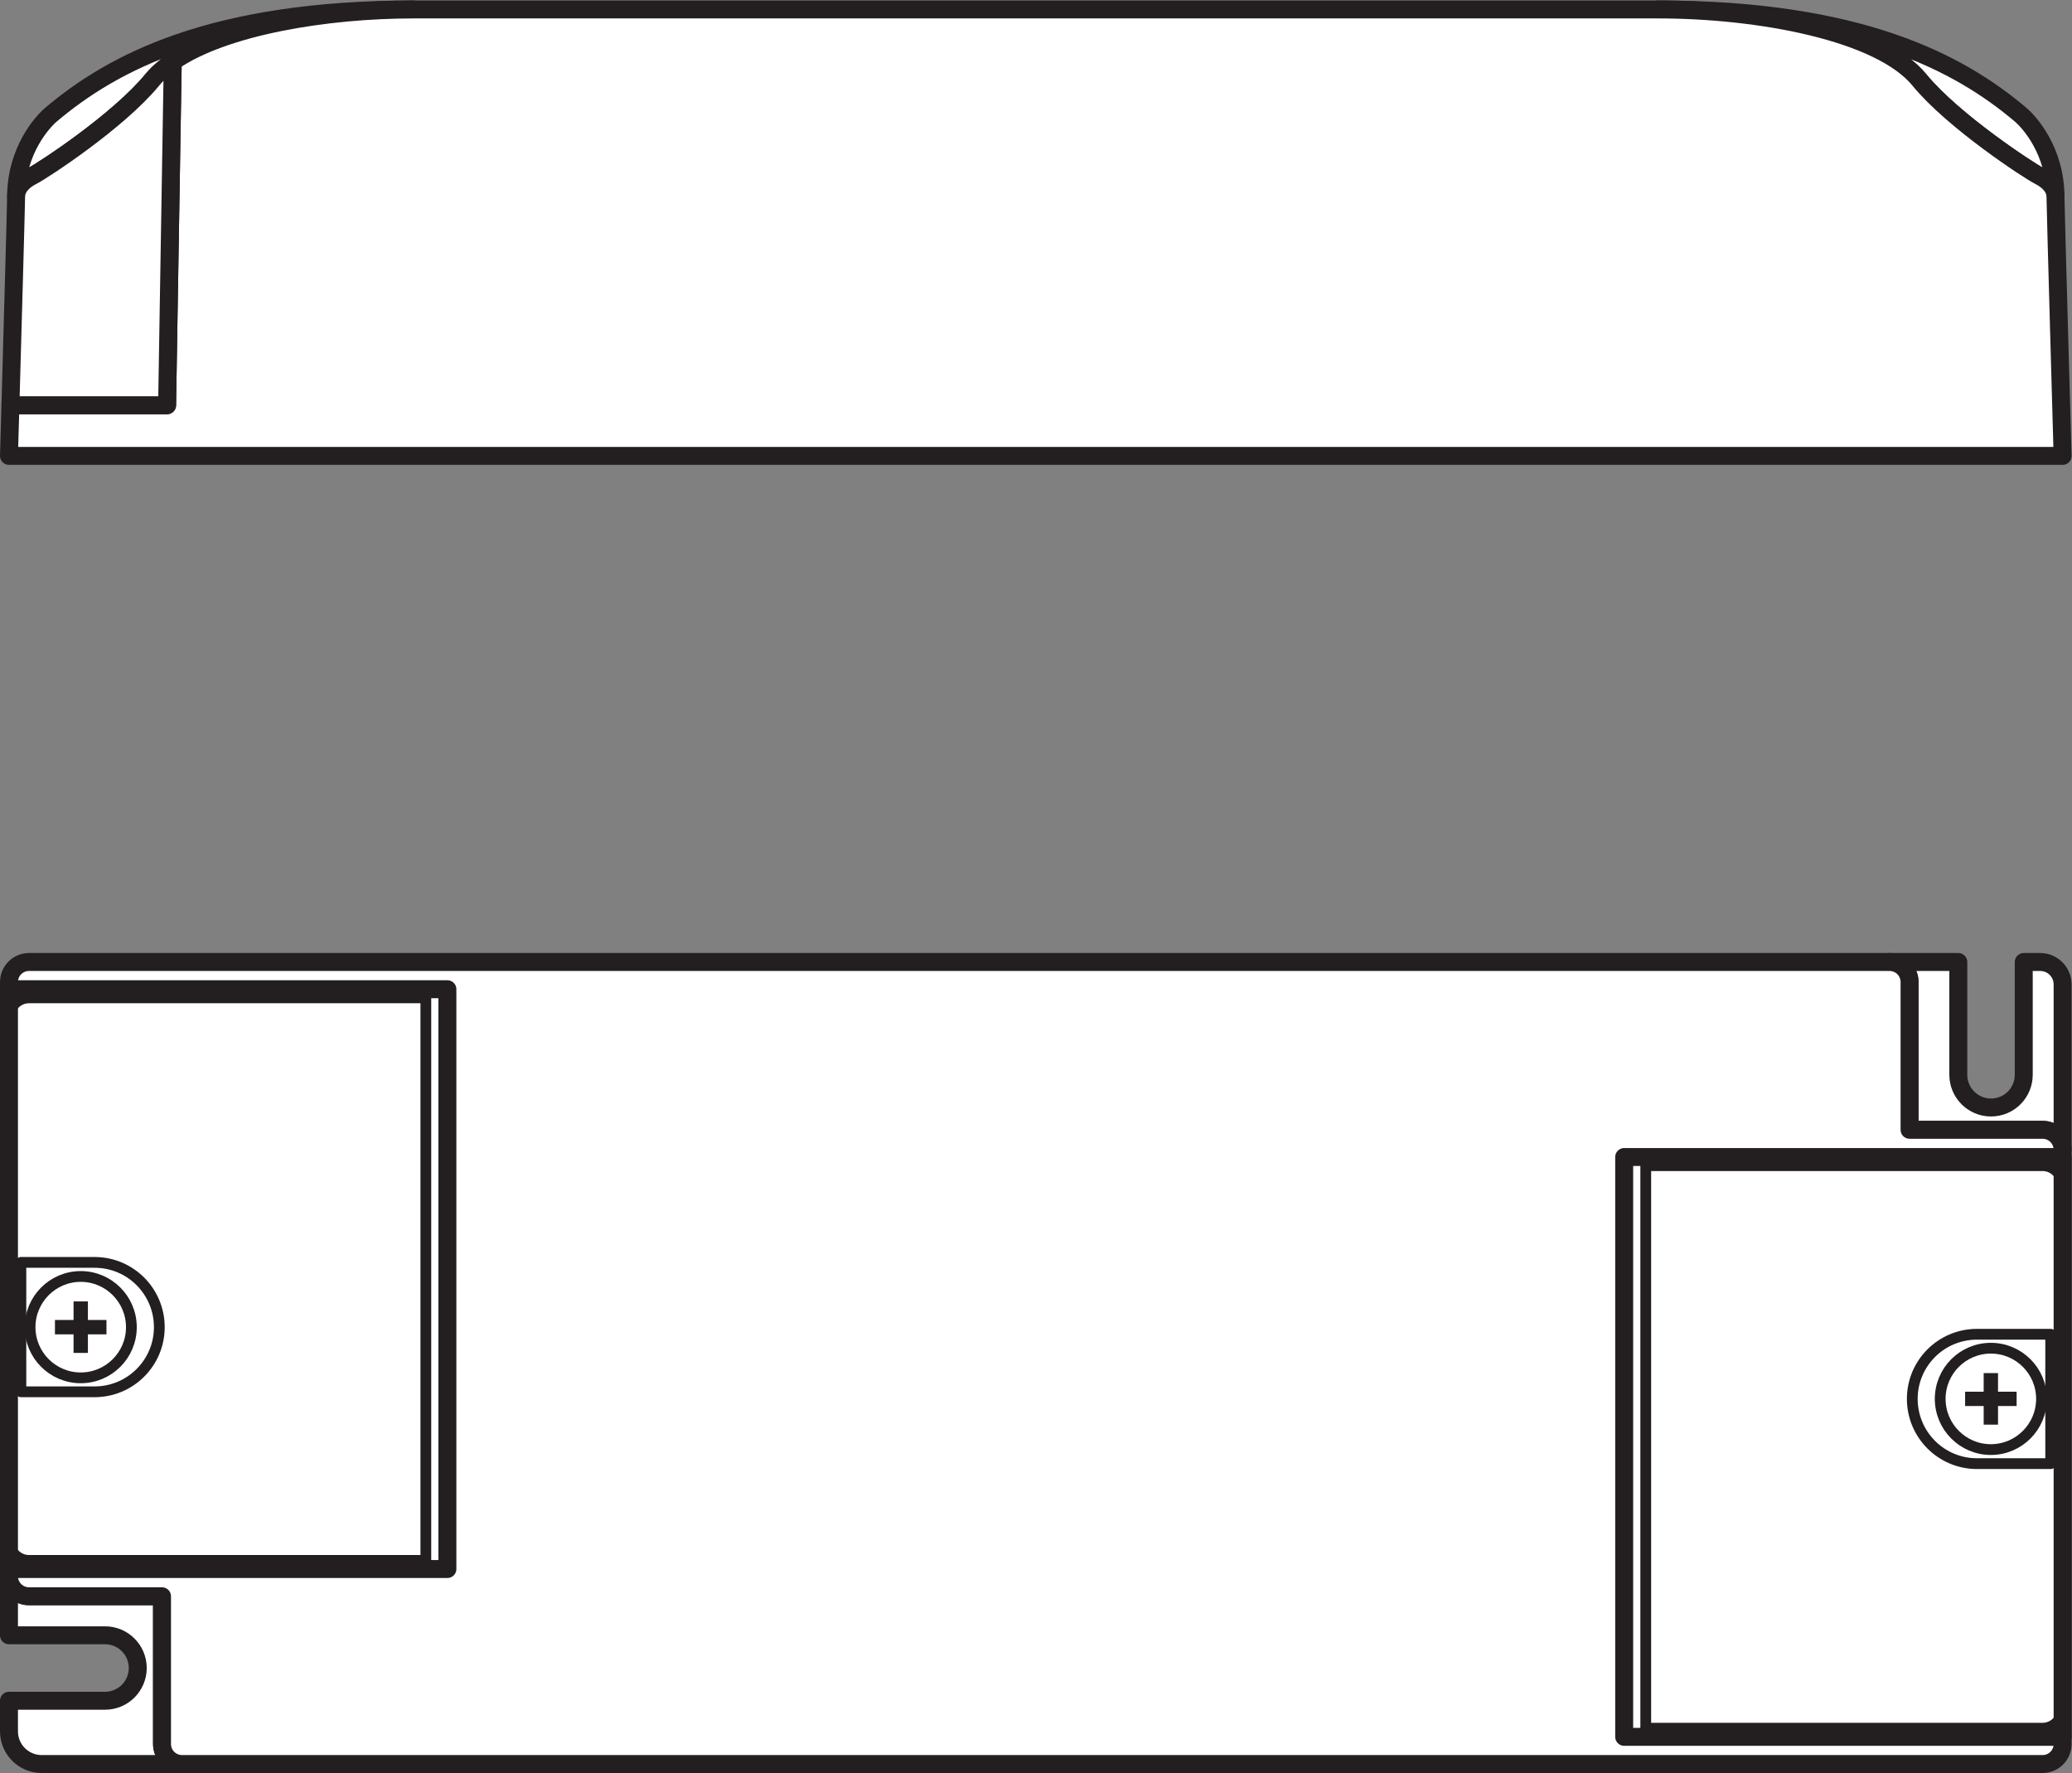
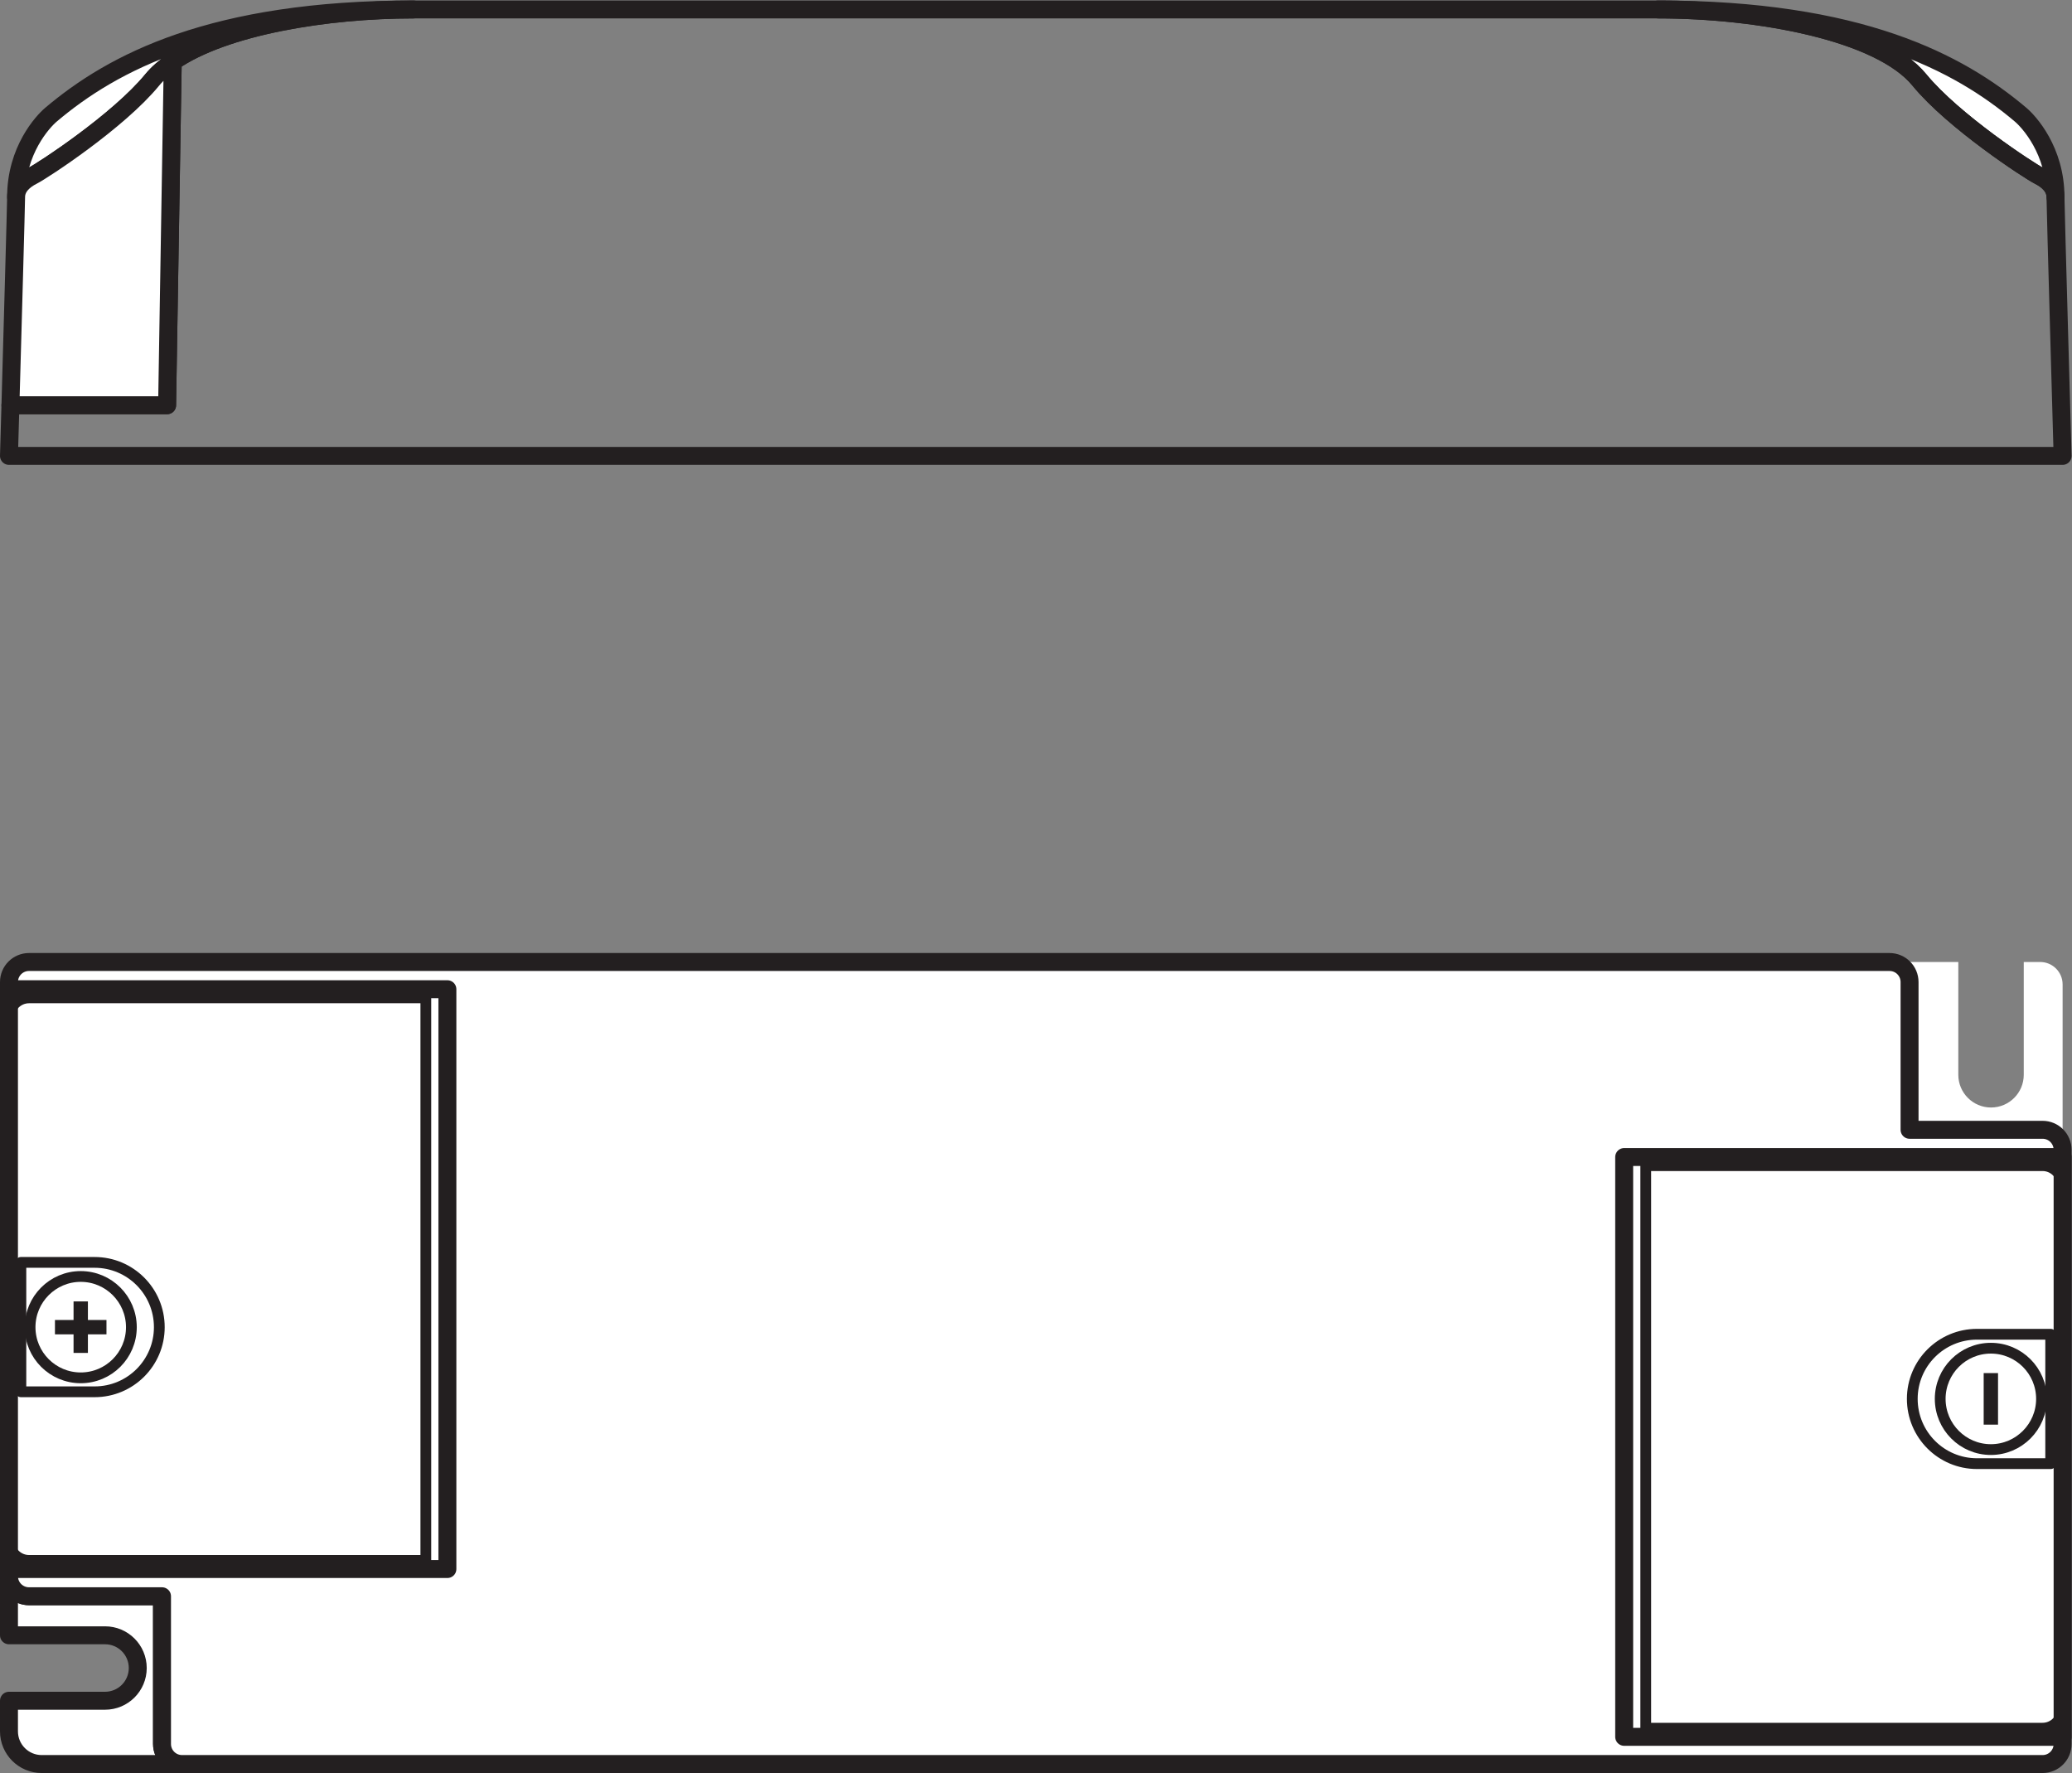
<svg xmlns="http://www.w3.org/2000/svg" viewBox="0 0 109.053 93.307" height="93.307" width="109.053" xml:space="preserve" id="svg2" version="1.1">
  <rect x="0" y="0" width="109.053" height="93.307" fill="#808080" stroke="none" />
  <defs id="defs6" />
  <g transform="matrix(1.333,0,0,-1.333,0,93.307)" id="g10">
    <g transform="scale(0.1)" id="g12">
      <path id="path14" style="fill:#ffffff;fill-opacity:1;fill-rule:nonzero;stroke:none" d="m 163.23,696.246 c -79.374,0 -118.749,-20.937 -143.125,-41.562 -3.199,-2.711 -13.75,-14.063 -13.75,-32.5 0,3.75 2.812,6.562 6.563,8.437 3.75,1.875 33.781,21.453 47.188,37.813 2.125,2.593 4.891,4.976 8.101,7.187 20.422,14.074 60.734,20.625 95.023,20.625" />
      <path id="path16" style="fill:none;stroke:#231f20;stroke-width:7.087;stroke-linecap:butt;stroke-linejoin:round;stroke-miterlimit:3.864;stroke-dasharray:none;stroke-opacity:1" d="m 163.23,696.246 c -79.374,0 -118.749,-20.937 -143.125,-41.562 -3.199,-2.711 -13.75,-14.063 -13.75,-32.5 0,3.75 2.812,6.562 6.563,8.437 3.75,1.875 33.781,21.453 47.188,37.813 2.125,2.593 4.891,4.976 8.101,7.187 20.422,14.074 60.734,20.625 95.023,20.625 z" />
      <path id="path18" style="fill:#ffffff;fill-opacity:1;fill-rule:nonzero;stroke:none" d="m 654.707,696.246 c 39.688,0 87.5,-8.75 103.125,-27.812 13.406,-16.36 43.438,-35.938 47.188,-37.813 3.75,-1.875 6.562,-4.687 6.562,-8.437 0,18.437 -10.547,29.789 -13.75,32.5 -24.375,20.625 -63.75,41.562 -143.125,41.562" />
      <path id="path20" style="fill:none;stroke:#231f20;stroke-width:7.087;stroke-linecap:butt;stroke-linejoin:round;stroke-miterlimit:3.864;stroke-dasharray:none;stroke-opacity:1" d="m 654.707,696.246 c 39.688,0 87.5,-8.75 103.125,-27.812 13.406,-16.36 43.438,-35.938 47.188,-37.813 3.75,-1.875 6.562,-4.687 6.562,-8.437 0,18.437 -10.547,29.789 -13.75,32.5 -24.375,20.625 -63.75,41.562 -143.125,41.562 z" />
      <path id="path22" style="fill:#ffffff;fill-opacity:1;fill-rule:nonzero;stroke:none" d="m 63.969,11.465 v 58.32 h -52.504 c -4.375,0 -7.922,3.535 -7.922,7.918 V 54.375 H 41.469 c 7.133,0 12.922,-5.781 12.922,-12.922 0,-7.137 -5.789,-12.918 -12.922,-12.918 H 3.543 V 16.465 c 0,-7.141 5.789,-12.918 12.922,-12.918 h 55.426 c -4.375,0 -7.922,3.531 -7.922,7.918" />
      <path id="path24" style="fill:none;stroke:#231f20;stroke-width:7.087;stroke-linecap:butt;stroke-linejoin:round;stroke-miterlimit:3.864;stroke-dasharray:none;stroke-opacity:1" d="m 63.969,11.465 v 58.32 h -52.504 c -4.375,0 -7.922,3.535 -7.922,7.918 V 54.375 H 41.469 c 7.133,0 12.922,-5.781 12.922,-12.922 0,-7.137 -5.789,-12.918 -12.922,-12.918 H 3.543 V 16.465 c 0,-7.141 5.789,-12.918 12.922,-12.918 h 55.426 c -4.375,0 -7.922,3.531 -7.922,7.918 z" />
      <path id="path26" style="fill:#ffffff;fill-opacity:1;fill-rule:nonzero;stroke:none" d="m 814.395,311.328 c 0,4.895 -3.965,8.86 -8.848,8.86 h -6.492 v -44.524 c 0,-7.129 -5.785,-12.922 -12.922,-12.922 -7.141,0 -12.918,5.793 -12.918,12.922 v 44.524 h -27.16 c 4.375,0 7.91,-3.54 7.91,-7.922 v -58.321 h 52.512 c 4.375,0 7.918,-3.535 7.918,-7.922 v 65.305" />
-       <path id="path28" style="fill:none;stroke:#231f20;stroke-width:7.087;stroke-linecap:butt;stroke-linejoin:round;stroke-miterlimit:3.864;stroke-dasharray:none;stroke-opacity:1" d="m 814.395,311.328 c 0,4.895 -3.965,8.86 -8.848,8.86 h -6.492 v -44.524 c 0,-7.129 -5.785,-12.922 -12.922,-12.922 -7.141,0 -12.918,5.793 -12.918,12.922 v 44.524 h -27.16 c 4.375,0 7.91,-3.54 7.91,-7.922 v -58.321 h 52.512 c 4.375,0 7.918,-3.535 7.918,-7.922 z" />
      <path id="path30" style="fill:#ffffff;fill-opacity:1;fill-rule:nonzero;stroke:none" d="m 11.465,320.188 c -4.375,0 -7.922,-3.54 -7.922,-7.915 V 77.703 c 0,-4.383 3.547,-7.918 7.922,-7.918 h 52.504 V 11.465 c 0,-4.387 3.547,-7.918 7.922,-7.918 H 806.477 c 4.375,0 7.918,3.531 7.918,7.906 V 246.023 c 0,4.387 -3.543,7.922 -7.918,7.922 h -52.512 v 58.321 c 0,4.382 -3.535,7.922 -7.91,7.922 H 11.465" />
      <path id="path32" style="fill:none;stroke:#231f20;stroke-width:7.087;stroke-linecap:butt;stroke-linejoin:round;stroke-miterlimit:3.864;stroke-dasharray:none;stroke-opacity:1" d="m 11.465,320.188 c -4.375,0 -7.922,-3.54 -7.922,-7.915 V 77.703 c 0,-4.383 3.547,-7.918 7.922,-7.918 h 52.504 V 11.465 c 0,-4.387 3.547,-7.918 7.922,-7.918 H 806.477 c 4.375,0 7.918,3.531 7.918,7.906 V 246.023 c 0,4.387 -3.543,7.922 -7.918,7.922 h -52.512 v 58.321 c 0,4.382 -3.535,7.922 -7.91,7.922 z" />
      <path id="path34" style="fill:#ffffff;fill-opacity:1;fill-rule:nonzero;stroke:none" d="M 814.395,14.285 H 641.289 V 243.191 H 814.395 V 14.285" />
      <path id="path36" style="fill:none;stroke:#231f20;stroke-width:7.087;stroke-linecap:butt;stroke-linejoin:round;stroke-miterlimit:3.864;stroke-dasharray:none;stroke-opacity:1" d="M 814.395,14.285 H 641.289 V 243.191 h 173.106 z" />
      <path id="path38" style="fill:#ffffff;fill-opacity:1;fill-rule:nonzero;stroke:none" d="M 786.063,157.883 V 137.539" />
      <path id="path40" style="fill:none;stroke:#231f20;stroke-width:5.669;stroke-linecap:butt;stroke-linejoin:round;stroke-miterlimit:3.864;stroke-dasharray:none;stroke-opacity:1" d="M 786.063,157.883 V 137.539" />
-       <path id="path42" style="fill:#ffffff;fill-opacity:1;fill-rule:nonzero;stroke:none" d="m 775.898,147.715 h 20.34" />
-       <path id="path44" style="fill:none;stroke:#231f20;stroke-width:5.669;stroke-linecap:butt;stroke-linejoin:round;stroke-miterlimit:3.864;stroke-dasharray:none;stroke-opacity:1" d="m 775.898,147.715 h 20.34" />
      <path id="path46" style="fill:none;stroke:#231f20;stroke-width:4.252;stroke-linecap:butt;stroke-linejoin:round;stroke-miterlimit:3.864;stroke-dasharray:none;stroke-opacity:1" d="m 806.063,147.715 c 0,-11.035 -8.954,-20.02 -20,-20.02 -11.043,0 -20,8.985 -20,20.02 0,11.047 8.957,20 20,20 11.046,0 20,-8.953 20,-20 z" />
      <path id="path48" style="fill:none;stroke:#231f20;stroke-width:4.252;stroke-linecap:butt;stroke-linejoin:round;stroke-miterlimit:3.864;stroke-dasharray:none;stroke-opacity:1" d="m 809.688,122.141 h -29.102 c -14.121,0 -25.547,11.445 -25.547,25.574 0,14.07 11.426,25.508 25.547,25.508 h 29.102 z" />
      <path id="path50" style="fill:none;stroke:#231f20;stroke-width:4.252;stroke-linecap:butt;stroke-linejoin:round;stroke-miterlimit:3.864;stroke-dasharray:none;stroke-opacity:1" d="m 649.805,239.785 h 156.672 c 4.375,0 7.918,-3.535 7.918,-7.922 V 25.613 c 0,-4.375 -3.543,-7.91 -7.918,-7.91 H 649.805 Z" />
      <path id="path52" style="fill:#ffffff;fill-opacity:1;fill-rule:nonzero;stroke:none" d="M 3.543,309.441 H 176.645 V 80.535 H 3.543 V 309.441" />
      <path id="path54" style="fill:none;stroke:#231f20;stroke-width:7.087;stroke-linecap:butt;stroke-linejoin:round;stroke-miterlimit:3.864;stroke-dasharray:none;stroke-opacity:1" d="M 3.543,309.441 H 176.645 V 80.535 H 3.543 Z" />
      <path id="path56" style="fill:#ffffff;fill-opacity:1;fill-rule:nonzero;stroke:none" d="m 31.875,165.852 v 20.339" />
      <path id="path58" style="fill:none;stroke:#231f20;stroke-width:5.669;stroke-linecap:butt;stroke-linejoin:round;stroke-miterlimit:3.864;stroke-dasharray:none;stroke-opacity:1" d="m 31.875,165.852 v 20.339" />
      <path id="path60" style="fill:#ffffff;fill-opacity:1;fill-rule:nonzero;stroke:none" d="M 42.039,176.016 H 21.699" />
      <path id="path62" style="fill:none;stroke:#231f20;stroke-width:5.669;stroke-linecap:butt;stroke-linejoin:round;stroke-miterlimit:3.864;stroke-dasharray:none;stroke-opacity:1" d="M 42.039,176.016 H 21.699" />
      <path id="path64" style="fill:none;stroke:#231f20;stroke-width:4.252;stroke-linecap:butt;stroke-linejoin:round;stroke-miterlimit:3.864;stroke-dasharray:none;stroke-opacity:1" d="m 11.875,176.016 c 0,11.035 8.957,20.019 20,20.019 11.043,0 20,-8.984 20,-20.019 0,-11.043 -8.957,-20 -20,-20 -11.043,0 -20,8.957 -20,20 z" />
      <path id="path66" style="fill:none;stroke:#231f20;stroke-width:4.252;stroke-linecap:butt;stroke-linejoin:round;stroke-miterlimit:3.864;stroke-dasharray:none;stroke-opacity:1" d="M 8.246,201.594 H 37.352 c 14.121,0 25.551,-11.449 25.551,-25.578 0,-14.075 -11.43,-25.508 -25.551,-25.508 H 8.246 Z" />
      <path id="path68" style="fill:none;stroke:#231f20;stroke-width:4.252;stroke-linecap:butt;stroke-linejoin:round;stroke-miterlimit:3.864;stroke-dasharray:none;stroke-opacity:1" d="M 168.137,83.945 H 11.465 c -4.375,0 -7.922,3.535 -7.922,7.918 V 298.113 c 0,4.375 3.547,7.91 7.922,7.91 H 168.137 Z" />
-       <path id="path70" style="fill:#ffffff;fill-opacity:1;fill-rule:nonzero;stroke:none" d="m 811.582,622.184 c 0,3.75 -2.812,6.562 -6.562,8.437 -3.75,1.875 -33.782,21.453 -47.188,37.813 -15.625,19.062 -63.437,27.812 -103.125,27.812 H 163.23 c -34.289,0 -74.601,-6.551 -95.023,-20.625 L 65.981,539.996 H 4.117 c -0.336,-11.769 -0.574,-20 -0.574,-20 H 814.395 c 0,0 -2.813,98.438 -2.813,102.188" />
      <path id="path72" style="fill:none;stroke:#231f20;stroke-width:7.087;stroke-linecap:butt;stroke-linejoin:round;stroke-miterlimit:3.864;stroke-dasharray:none;stroke-opacity:1" d="m 811.582,622.184 c 0,3.75 -2.812,6.562 -6.562,8.437 -3.75,1.875 -33.782,21.453 -47.188,37.813 -15.625,19.062 -63.437,27.812 -103.125,27.812 H 163.23 c -34.289,0 -74.601,-6.551 -95.023,-20.625 L 65.981,539.996 H 4.117 c -0.336,-11.769 -0.574,-20 -0.574,-20 H 814.395 c 0,0 -2.813,98.438 -2.813,102.188 z" />
      <path id="path74" style="fill:#ffffff;fill-opacity:1;fill-rule:nonzero;stroke:none" d="m 65.981,539.996 2.227,135.625 c -3.211,-2.211 -5.976,-4.594 -8.101,-7.187 -13.406,-16.36 -43.438,-35.938 -47.188,-37.813 -3.75,-1.875 -6.563,-4.687 -6.563,-8.437 0,-2.668 -1.418,-53.207 -2.238,-82.188 H 65.981" />
      <path id="path76" style="fill:none;stroke:#231f20;stroke-width:7.087;stroke-linecap:butt;stroke-linejoin:round;stroke-miterlimit:3.864;stroke-dasharray:none;stroke-opacity:1" d="m 65.981,539.996 2.227,135.625 c -3.211,-2.211 -5.976,-4.594 -8.101,-7.187 -13.406,-16.36 -43.438,-35.938 -47.188,-37.813 -3.75,-1.875 -6.563,-4.687 -6.563,-8.437 0,-2.668 -1.418,-53.207 -2.238,-82.188 z" />
    </g>
  </g>
</svg>